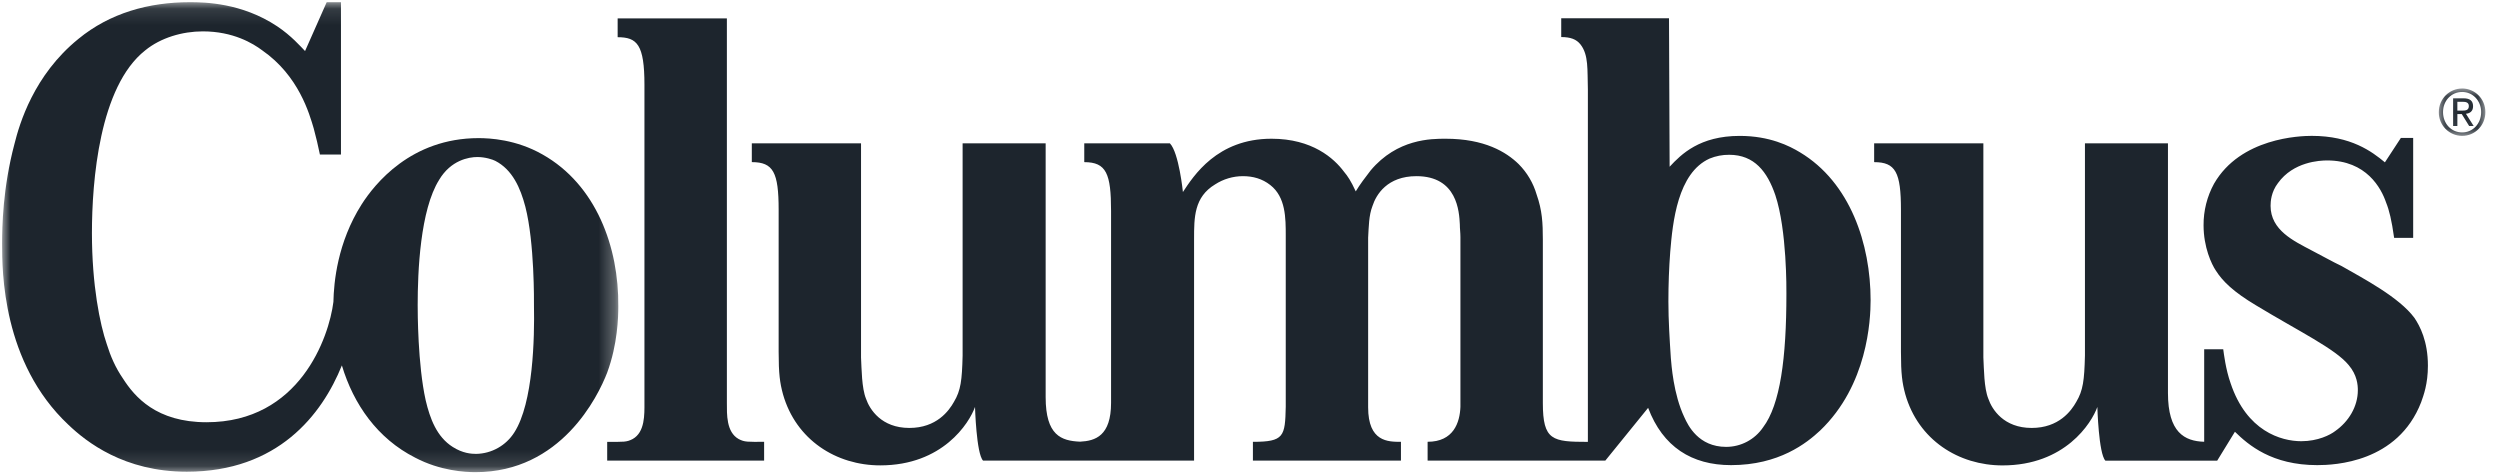
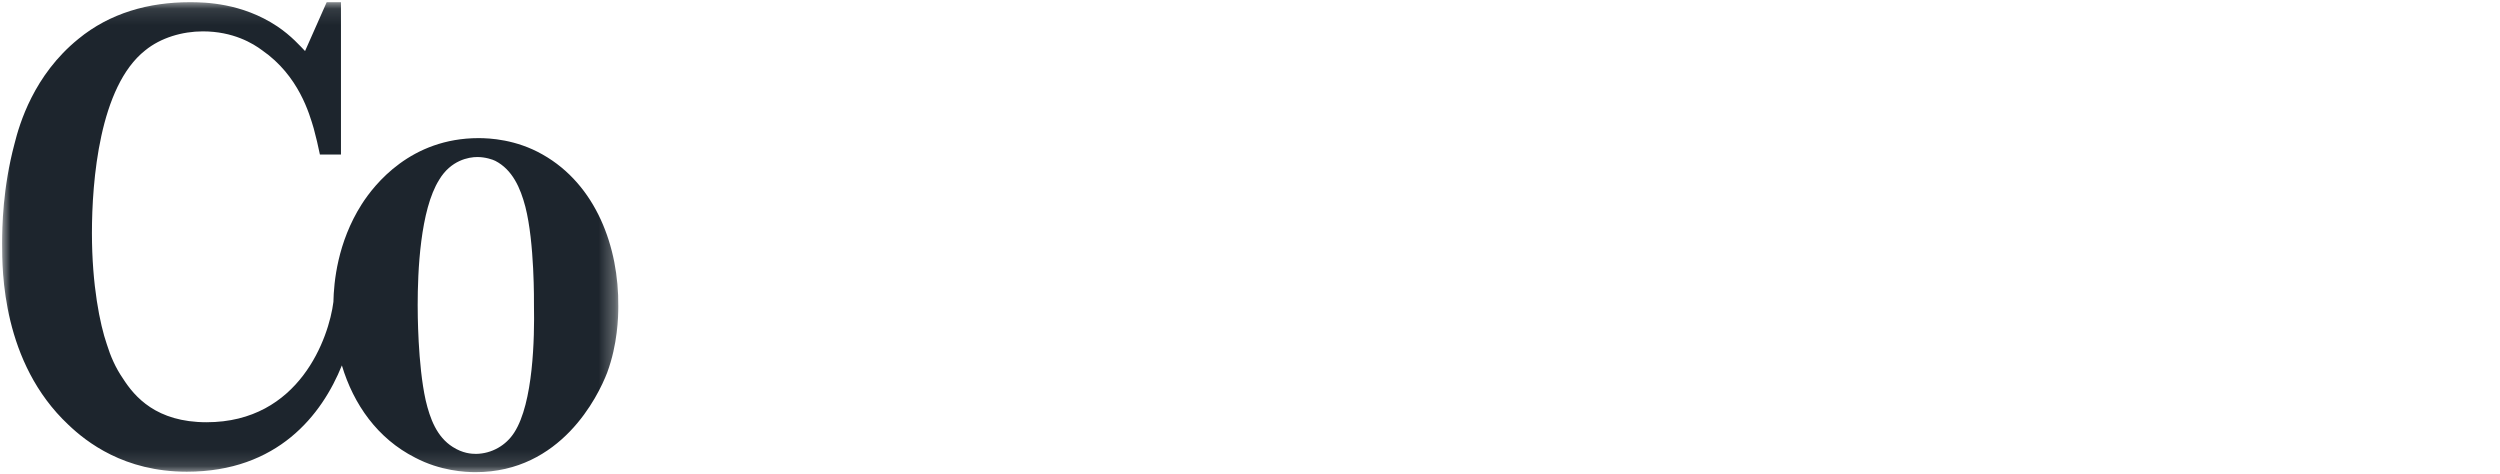
<svg xmlns="http://www.w3.org/2000/svg" xmlns:xlink="http://www.w3.org/1999/xlink" width="153px" height="29px" viewBox="0 0 153 29" version="1.1">
  <title>logo-pos-l</title>
  <desc>Created with Sketch.</desc>
  <defs>
    <polygon id="path-1" points="0 0.104 37.712 0.104 37.712 28.866 0 28.866" />
-     <polygon id="path-3" points="0.116 0.04 2.966 0.04 2.966 2.94 0.115 2.94" />
  </defs>
  <g id="Page-1" stroke="none" stroke-width="1" fill="none" fill-rule="evenodd">
    <g id="logo-pos-l">
-       <path d="M109.328,17.987 C109.328,21.916 108.951,24.767 107.899,26.155 C107.39,26.902 106.544,27.349 105.64,27.349 C103.948,27.349 103.309,26.039 103.083,25.539 C102.406,24.112 102.293,22.302 102.256,21.916 C102.181,20.761 102.106,19.606 102.106,18.449 C102.106,17.409 102.143,16.407 102.219,15.405 C102.369,13.594 102.669,10.59 104.626,9.705 C105.007,9.548 105.416,9.469 105.828,9.473 C107.371,9.473 108.162,10.513 108.649,11.938 C109.366,14.096 109.328,17.756 109.328,17.988 M110.155,9.319 C109.515,8.933 108.311,8.317 106.469,8.317 C104.024,8.317 102.895,9.435 102.181,10.205 L102.143,1.117 L95.547,1.117 L95.547,2.268 C96.111,2.268 96.472,2.398 96.727,2.721 C97.231,3.363 97.141,4.272 97.178,5.466 L97.178,27.043 C95.011,27.04 94.422,26.965 94.422,24.664 L94.422,14.664 C94.422,13.654 94.385,12.879 94.042,11.907 C93.837,11.203 93.459,10.563 92.942,10.043 C92.186,9.306 90.858,8.49 88.47,8.49 C87.598,8.49 85.512,8.49 83.883,10.431 C83.579,10.821 83.2,11.324 82.972,11.713 C82.668,11.053 82.479,10.781 82.251,10.508 C81.644,9.693 80.317,8.49 77.815,8.49 C74.478,8.49 73.038,10.781 72.394,11.752 C72.394,11.752 72.151,9.34 71.597,8.772 L66.357,8.772 L66.357,9.923 C67.71,9.923 67.997,10.627 67.997,12.917 L67.997,24.655 C67.997,26.678 67.033,26.984 66.101,27.03 C64.946,26.982 63.994,26.644 63.994,24.307 L63.994,8.771 L58.912,8.771 L58.912,21.761 C58.875,23.277 58.8,23.896 58.382,24.594 C58.078,25.139 57.32,26.19 55.652,26.19 C53.946,26.19 53.226,25.063 52.999,24.4 C52.733,23.742 52.733,22.577 52.695,21.877 L52.695,8.77 L46.011,8.77 L46.011,9.922 C47.323,9.922 47.653,10.542 47.653,12.838 L47.653,21.528 C47.653,22.885 47.729,23.43 47.919,24.128 C48.714,26.924 51.177,28.481 53.871,28.481 C57.691,28.481 59.319,25.892 59.671,24.905 C59.671,24.905 59.751,27.766 60.163,28.189 L73.077,28.189 L73.077,14.625 C73.077,13.305 73.077,12.062 74.365,11.285 C74.873,10.956 75.465,10.781 76.07,10.781 C76.678,10.781 77.247,10.936 77.741,11.324 C78.688,12.062 78.688,13.343 78.688,14.431 L78.688,24.89 C78.649,26.716 78.581,27.04 76.678,27.04 L76.678,28.19 L85.738,28.19 L85.738,27.04 C84.943,27.04 83.73,27.04 83.73,24.928 L83.73,14.548 C83.769,13.887 83.769,13.188 83.996,12.606 C84.222,11.907 84.904,10.781 86.686,10.781 C89.189,10.781 89.302,12.956 89.342,13.731 C89.342,14.004 89.378,14.237 89.378,14.509 L89.378,24.897 C89.342,25.867 88.952,27.037 87.37,27.037 L87.37,28.19 L98.245,28.19 L100.865,24.96 C101.767,27.349 103.535,28.466 105.941,28.466 C108.876,28.466 110.569,27.118 111.396,26.346 C114.293,23.574 114.481,19.606 114.481,18.373 C114.481,14.943 113.24,11.167 110.155,9.319 M147.76,19.451 C146.82,18.18 144.6,17.025 143.321,16.291 C142.681,15.984 142.081,15.637 141.478,15.329 C140.388,14.751 138.959,14.095 138.959,12.594 C138.959,12.324 138.997,11.746 139.41,11.206 C140.35,9.897 141.967,9.819 142.42,9.819 C144.826,9.819 145.73,11.515 146.031,12.401 C146.219,12.863 146.37,13.479 146.521,14.559 L147.686,14.559 L147.686,8.44 L146.934,8.44 L145.956,9.935 C145.165,9.279 143.886,8.315 141.478,8.315 C140.764,8.315 137.115,8.431 135.498,11.244 C135.072,12.023 134.852,12.899 134.858,13.787 C134.858,15.135 135.348,16.175 135.611,16.561 C136.023,17.215 136.701,17.871 138.057,18.68 C140.727,20.298 142.909,21.338 143.737,22.34 C144.262,22.955 144.3,23.572 144.3,23.88 C144.3,24.882 143.737,25.807 142.909,26.385 C142.608,26.617 141.856,27.002 140.839,27.002 C139.599,27.002 137.492,26.385 136.514,23.456 C136.213,22.609 136.1,21.646 136.062,21.376 L134.896,21.376 L134.896,27.036 C133.693,27.002 132.679,26.462 132.679,24.051 L132.679,8.771 L127.599,8.771 L127.599,21.76 C127.561,23.277 127.485,23.896 127.068,24.595 C126.765,25.139 126.006,26.19 124.338,26.19 C122.632,26.19 121.911,25.063 121.685,24.4 C121.419,23.742 121.419,22.576 121.382,21.876 L121.382,8.772 L114.698,8.772 L114.698,9.923 C116.008,9.923 116.338,10.543 116.338,12.839 L116.338,21.529 C116.338,22.887 116.414,23.43 116.604,24.129 C117.399,26.925 119.864,28.483 122.556,28.483 C126.377,28.483 128.006,25.893 128.358,24.906 C128.358,24.906 128.437,27.77 128.85,28.192 L135.694,28.192 L135.692,28.19 L135.694,28.19 L136.777,26.424 C137.605,27.234 139.034,28.466 141.817,28.466 C142.871,28.466 146.745,28.312 148.175,24.613 C148.325,24.19 148.588,23.497 148.588,22.379 C148.588,20.877 148.099,19.952 147.761,19.451 M45.205,26.868 C44.447,26.442 44.485,25.354 44.485,24.654 L44.485,1.127 L37.8,1.127 L37.8,2.277 C38.99,2.277 39.44,2.724 39.44,5.189 L39.44,24.654 C39.44,25.354 39.479,26.444 38.72,26.868 C38.341,27.064 38.188,27.041 37.16,27.041 L37.16,28.19 L46.764,28.19 L46.764,27.04 C45.737,27.04 45.583,27.064 45.204,26.868" id="Shape" fill="#1D252D" fill-rule="nonzero" />
      <g id="Group" transform="translate(0.129, 0.03)">
        <g id="Clipped">
          <mask id="mask-2" fill="white">
            <use xlink:href="#path-1" />
          </mask>
          <g id="a" />
          <path d="M26.75,10.969 C27.467,9.773 28.56,9.58 29.086,9.58 C29.576,9.58 30.027,9.735 30.178,9.812 C31.232,10.352 31.722,11.472 32.024,12.628 C32.588,14.826 32.55,18.452 32.55,18.683 C32.588,20.612 32.513,24.624 31.345,26.438 C30.836,27.239 29.959,27.732 29.01,27.748 C28.71,27.748 28.182,27.71 27.58,27.324 C26.6,26.707 26.186,25.588 25.923,24.47 C25.433,22.271 25.433,19.03 25.433,18.645 C25.433,16.601 25.583,12.821 26.751,10.969 M33.078,9.426 C31.458,8.501 29.839,8.423 29.16,8.423 C25.019,8.423 22.796,11.239 22.006,12.473 C20.514,14.819 20.301,17.258 20.276,18.443 C20.005,20.617 18.206,25.811 12.511,25.811 C9.441,25.811 8.112,24.257 7.393,23.131 C6.938,22.471 6.635,21.771 6.407,21.035 C5.99,19.829 5.497,17.423 5.497,14.238 C5.497,11.053 5.952,5.267 8.757,3.054 C9.705,2.278 11.032,1.89 12.284,1.89 C14.141,1.89 15.355,2.627 15.923,3.054 C18.16,4.609 18.806,6.938 19.071,7.831 C19.221,8.376 19.335,8.883 19.449,9.426 L20.738,9.426 L20.738,0.104 L19.865,0.104 L18.54,3.094 C18.273,2.821 17.705,2.162 16.833,1.579 C14.673,0.143 12.398,0.104 11.487,0.104 C8.985,0.104 6.597,0.764 4.663,2.356 C1.933,4.57 1.061,7.56 0.76,8.763 C0.037,11.483 0,13.85 0,14.898 C0,16.53 0,22.16 4.057,25.966 C5.157,27.016 7.469,28.839 11.297,28.839 C16.87,28.839 19.573,25.359 20.794,22.333 C21.509,24.718 22.976,26.813 25.282,27.98 C26.826,28.79 28.332,28.866 28.973,28.866 C34.207,28.866 36.467,24.238 37.031,22.773 C37.671,21.036 37.711,19.378 37.711,18.722 C37.749,15.097 36.354,11.277 33.078,9.426" id="Shape" fill="#1D252D" fill-rule="nonzero" mask="url(#mask-2)" />
        </g>
      </g>
      <g id="Group" transform="translate(149.14, 5.376)">
        <g id="Clipped">
          <mask id="mask-4" fill="white">
            <use xlink:href="#path-3" />
          </mask>
          <g id="c" />
-           <path d="M1.25,1.394 L1.519,1.394 C1.746,1.394 1.953,1.382 1.953,1.114 C1.953,0.889 1.763,0.854 1.59,0.854 L1.25,0.854 L1.25,1.394 Z M0.992,0.641 L1.632,0.641 C2.026,0.641 2.212,0.8 2.212,1.126 C2.212,1.432 2.022,1.561 1.775,1.587 L2.25,2.337 L1.973,2.337 L1.521,1.606 L1.251,1.606 L1.251,2.336 L0.99,2.336 L0.99,0.641 L0.992,0.641 Z M1.545,2.729 C2.2,2.729 2.706,2.194 2.706,1.483 C2.706,0.79 2.2,0.252 1.545,0.252 C0.879,0.252 0.373,0.789 0.373,1.483 C0.373,2.193 0.879,2.729 1.545,2.729 Z M1.545,0.039 C2.315,0.039 2.965,0.663 2.965,1.483 C2.965,2.318 2.315,2.941 1.545,2.941 C1.161,2.94 0.794,2.785 0.525,2.511 C0.257,2.237 0.109,1.867 0.116,1.483 C0.116,0.663 0.77,0.04 1.545,0.04 L1.545,0.039 Z" id="Shape" fill="#1D252D" fill-rule="nonzero" mask="url(#mask-4)" />
+           <path d="M1.25,1.394 L1.519,1.394 C1.746,1.394 1.953,1.382 1.953,1.114 C1.953,0.889 1.763,0.854 1.59,0.854 L1.25,0.854 L1.25,1.394 Z M0.992,0.641 L1.632,0.641 C2.026,0.641 2.212,0.8 2.212,1.126 C2.212,1.432 2.022,1.561 1.775,1.587 L2.25,2.337 L1.973,2.337 L1.521,1.606 L1.251,1.606 L1.251,2.336 L0.99,2.336 L0.99,0.641 L0.992,0.641 Z M1.545,2.729 C2.2,2.729 2.706,2.194 2.706,1.483 C2.706,0.79 2.2,0.252 1.545,0.252 C0.879,0.252 0.373,0.789 0.373,1.483 C0.373,2.193 0.879,2.729 1.545,2.729 Z M1.545,0.039 C2.315,0.039 2.965,0.663 2.965,1.483 C2.965,2.318 2.315,2.941 1.545,2.941 C1.161,2.94 0.794,2.785 0.525,2.511 C0.257,2.237 0.109,1.867 0.116,1.483 L1.545,0.039 Z" id="Shape" fill="#1D252D" fill-rule="nonzero" mask="url(#mask-4)" />
        </g>
      </g>
    </g>
  </g>
</svg>